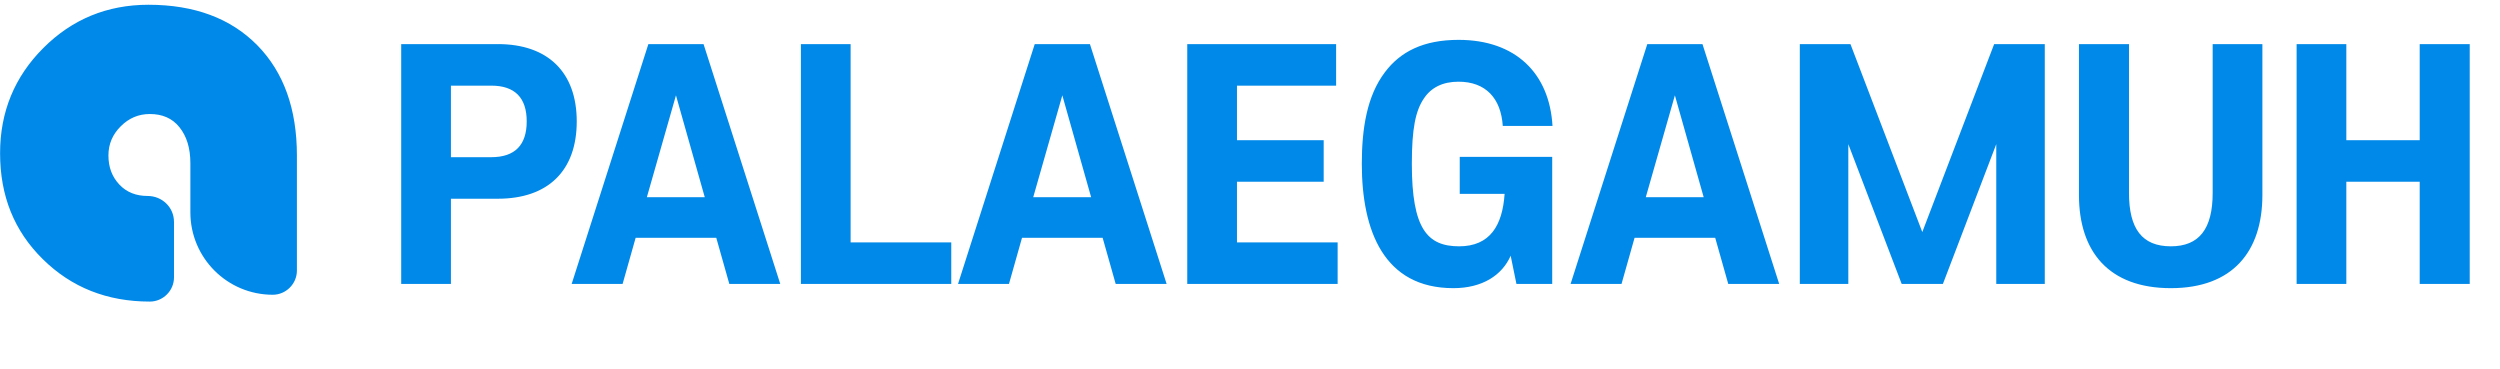
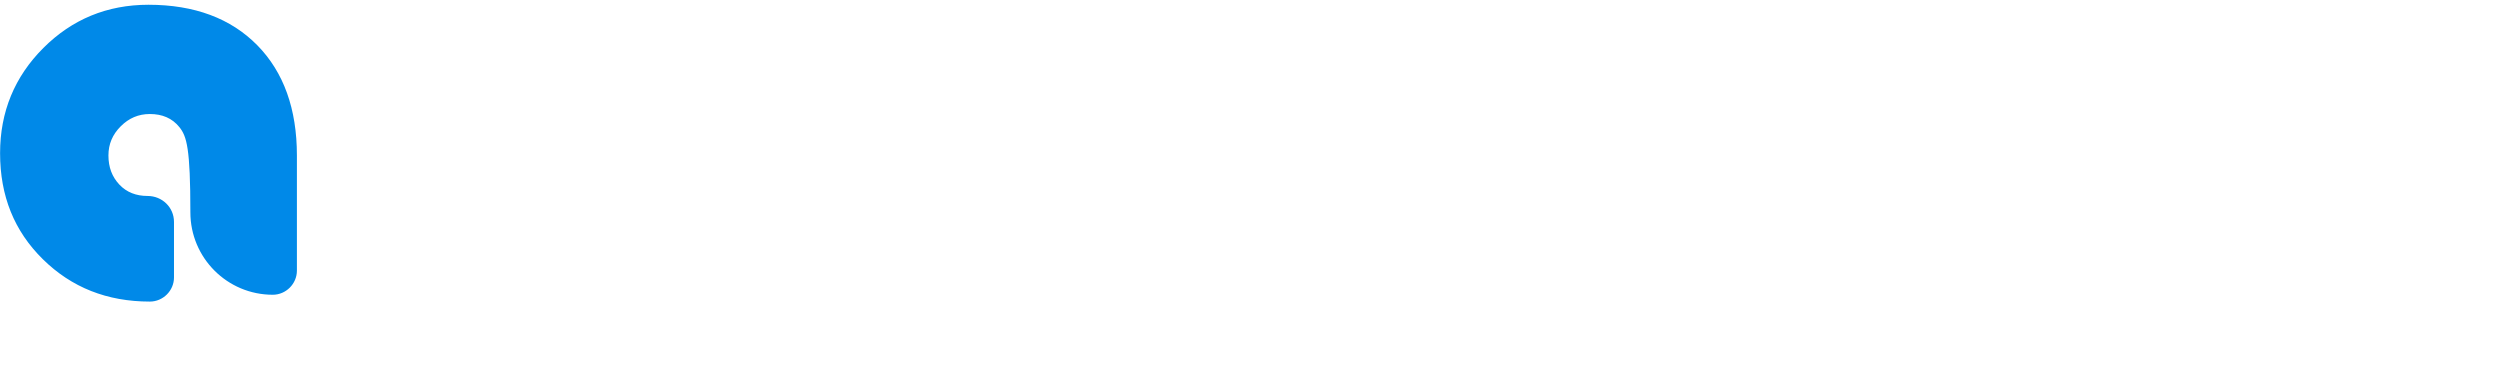
<svg xmlns="http://www.w3.org/2000/svg" width="359" height="53" viewBox="0 0 359 53" fill="none">
-   <path d="M71.501 28.536H64.753V40.77H57.613V6.333H71.501C78.684 6.333 82.82 10.382 82.82 17.435C82.82 24.531 78.684 28.536 71.501 28.536ZM64.753 22.572H70.543C73.939 22.572 75.636 20.831 75.636 17.435C75.636 14.039 73.939 12.298 70.543 12.298H64.753V22.572ZM112.044 40.77H104.73L102.858 34.152H91.278L89.406 40.77H82.092L93.106 6.333H101.03L112.044 40.77ZM97.068 13.691L92.889 28.319H101.204L97.068 13.691ZM115.008 40.77V6.333H122.148V34.805H136.602V40.77H115.008ZM167.526 40.77H160.212L158.34 34.152H146.76L144.888 40.77H137.574L148.588 6.333H156.512L167.526 40.77ZM152.55 13.691L148.371 28.319H156.686L152.55 13.691ZM170.49 40.77V6.333H191.866V12.298H177.63V20.134H190.081V26.098H177.63V34.805H192.084V40.77H170.49ZM195.557 23.53C195.557 18.436 196.297 13.778 198.865 10.382C201.086 7.422 204.394 5.724 209.444 5.724C217.629 5.724 222.505 10.513 222.94 18.088H215.8C215.539 14.126 213.362 11.732 209.444 11.732C207.18 11.732 205.526 12.559 204.481 14.126C203.262 15.911 202.74 18.48 202.74 23.53C202.74 32.846 204.96 35.371 209.531 35.371C213.972 35.371 215.757 32.367 216.062 27.84H209.618V22.528H222.897V40.77H217.76L216.932 36.721C215.713 39.507 212.884 41.379 208.704 41.379C198.735 41.379 195.557 33.151 195.557 23.53ZM255.49 40.77H248.176L246.304 34.152H234.723L232.851 40.77H225.537L236.552 6.333H244.475L255.49 40.77ZM240.514 13.691L236.334 28.319H244.649L240.514 13.691ZM279.002 40.77H273.081L265.419 20.7V40.77H258.454V6.333H265.724L276.042 33.325L286.36 6.333H293.63V40.77H286.664V20.7L279.002 40.77ZM311.731 41.379C302.807 41.379 298.54 36.111 298.54 28.014V6.333H305.723V27.709C305.723 32.846 307.595 35.371 311.731 35.371C315.824 35.371 317.739 32.846 317.739 27.709V6.333H324.879V28.014C324.879 36.111 320.612 41.379 311.731 41.379ZM347.469 40.77V26.098H336.933V40.77H329.794V6.333H336.933V20.134H347.469V6.333H354.652V40.77H347.469Z" fill="#0089E8" />
-   <path d="M24.985 31.866V39.842C24.985 41.738 23.416 43.307 21.52 43.307C15.375 43.307 10.275 41.28 6.157 37.227C2.038 33.174 0.011 28.14 0.011 21.995C0.011 16.046 2.103 11.012 6.222 6.893C10.341 2.775 15.375 0.683 21.324 0.683C27.927 0.683 33.157 2.644 36.948 6.501C40.74 10.358 42.636 15.653 42.636 22.322V38.861C42.636 40.757 41.067 42.326 39.171 42.326C32.633 42.326 27.338 37.031 27.338 30.494V23.433C27.338 21.276 26.815 19.576 25.769 18.268C24.723 16.961 23.285 16.373 21.52 16.373C19.885 16.373 18.513 16.961 17.336 18.138C16.159 19.314 15.571 20.687 15.571 22.322C15.571 24.021 16.094 25.394 17.14 26.506C18.186 27.617 19.559 28.14 21.193 28.14C23.285 28.14 24.985 29.774 24.985 31.866Z" fill="#0089E8" />
+   <path d="M24.985 31.866V39.842C24.985 41.738 23.416 43.307 21.52 43.307C15.375 43.307 10.275 41.28 6.157 37.227C2.038 33.174 0.011 28.14 0.011 21.995C0.011 16.046 2.103 11.012 6.222 6.893C10.341 2.775 15.375 0.683 21.324 0.683C27.927 0.683 33.157 2.644 36.948 6.501C40.74 10.358 42.636 15.653 42.636 22.322V38.861C42.636 40.757 41.067 42.326 39.171 42.326C32.633 42.326 27.338 37.031 27.338 30.494C27.338 21.276 26.815 19.576 25.769 18.268C24.723 16.961 23.285 16.373 21.52 16.373C19.885 16.373 18.513 16.961 17.336 18.138C16.159 19.314 15.571 20.687 15.571 22.322C15.571 24.021 16.094 25.394 17.14 26.506C18.186 27.617 19.559 28.14 21.193 28.14C23.285 28.14 24.985 29.774 24.985 31.866Z" fill="#0089E8" />
</svg>